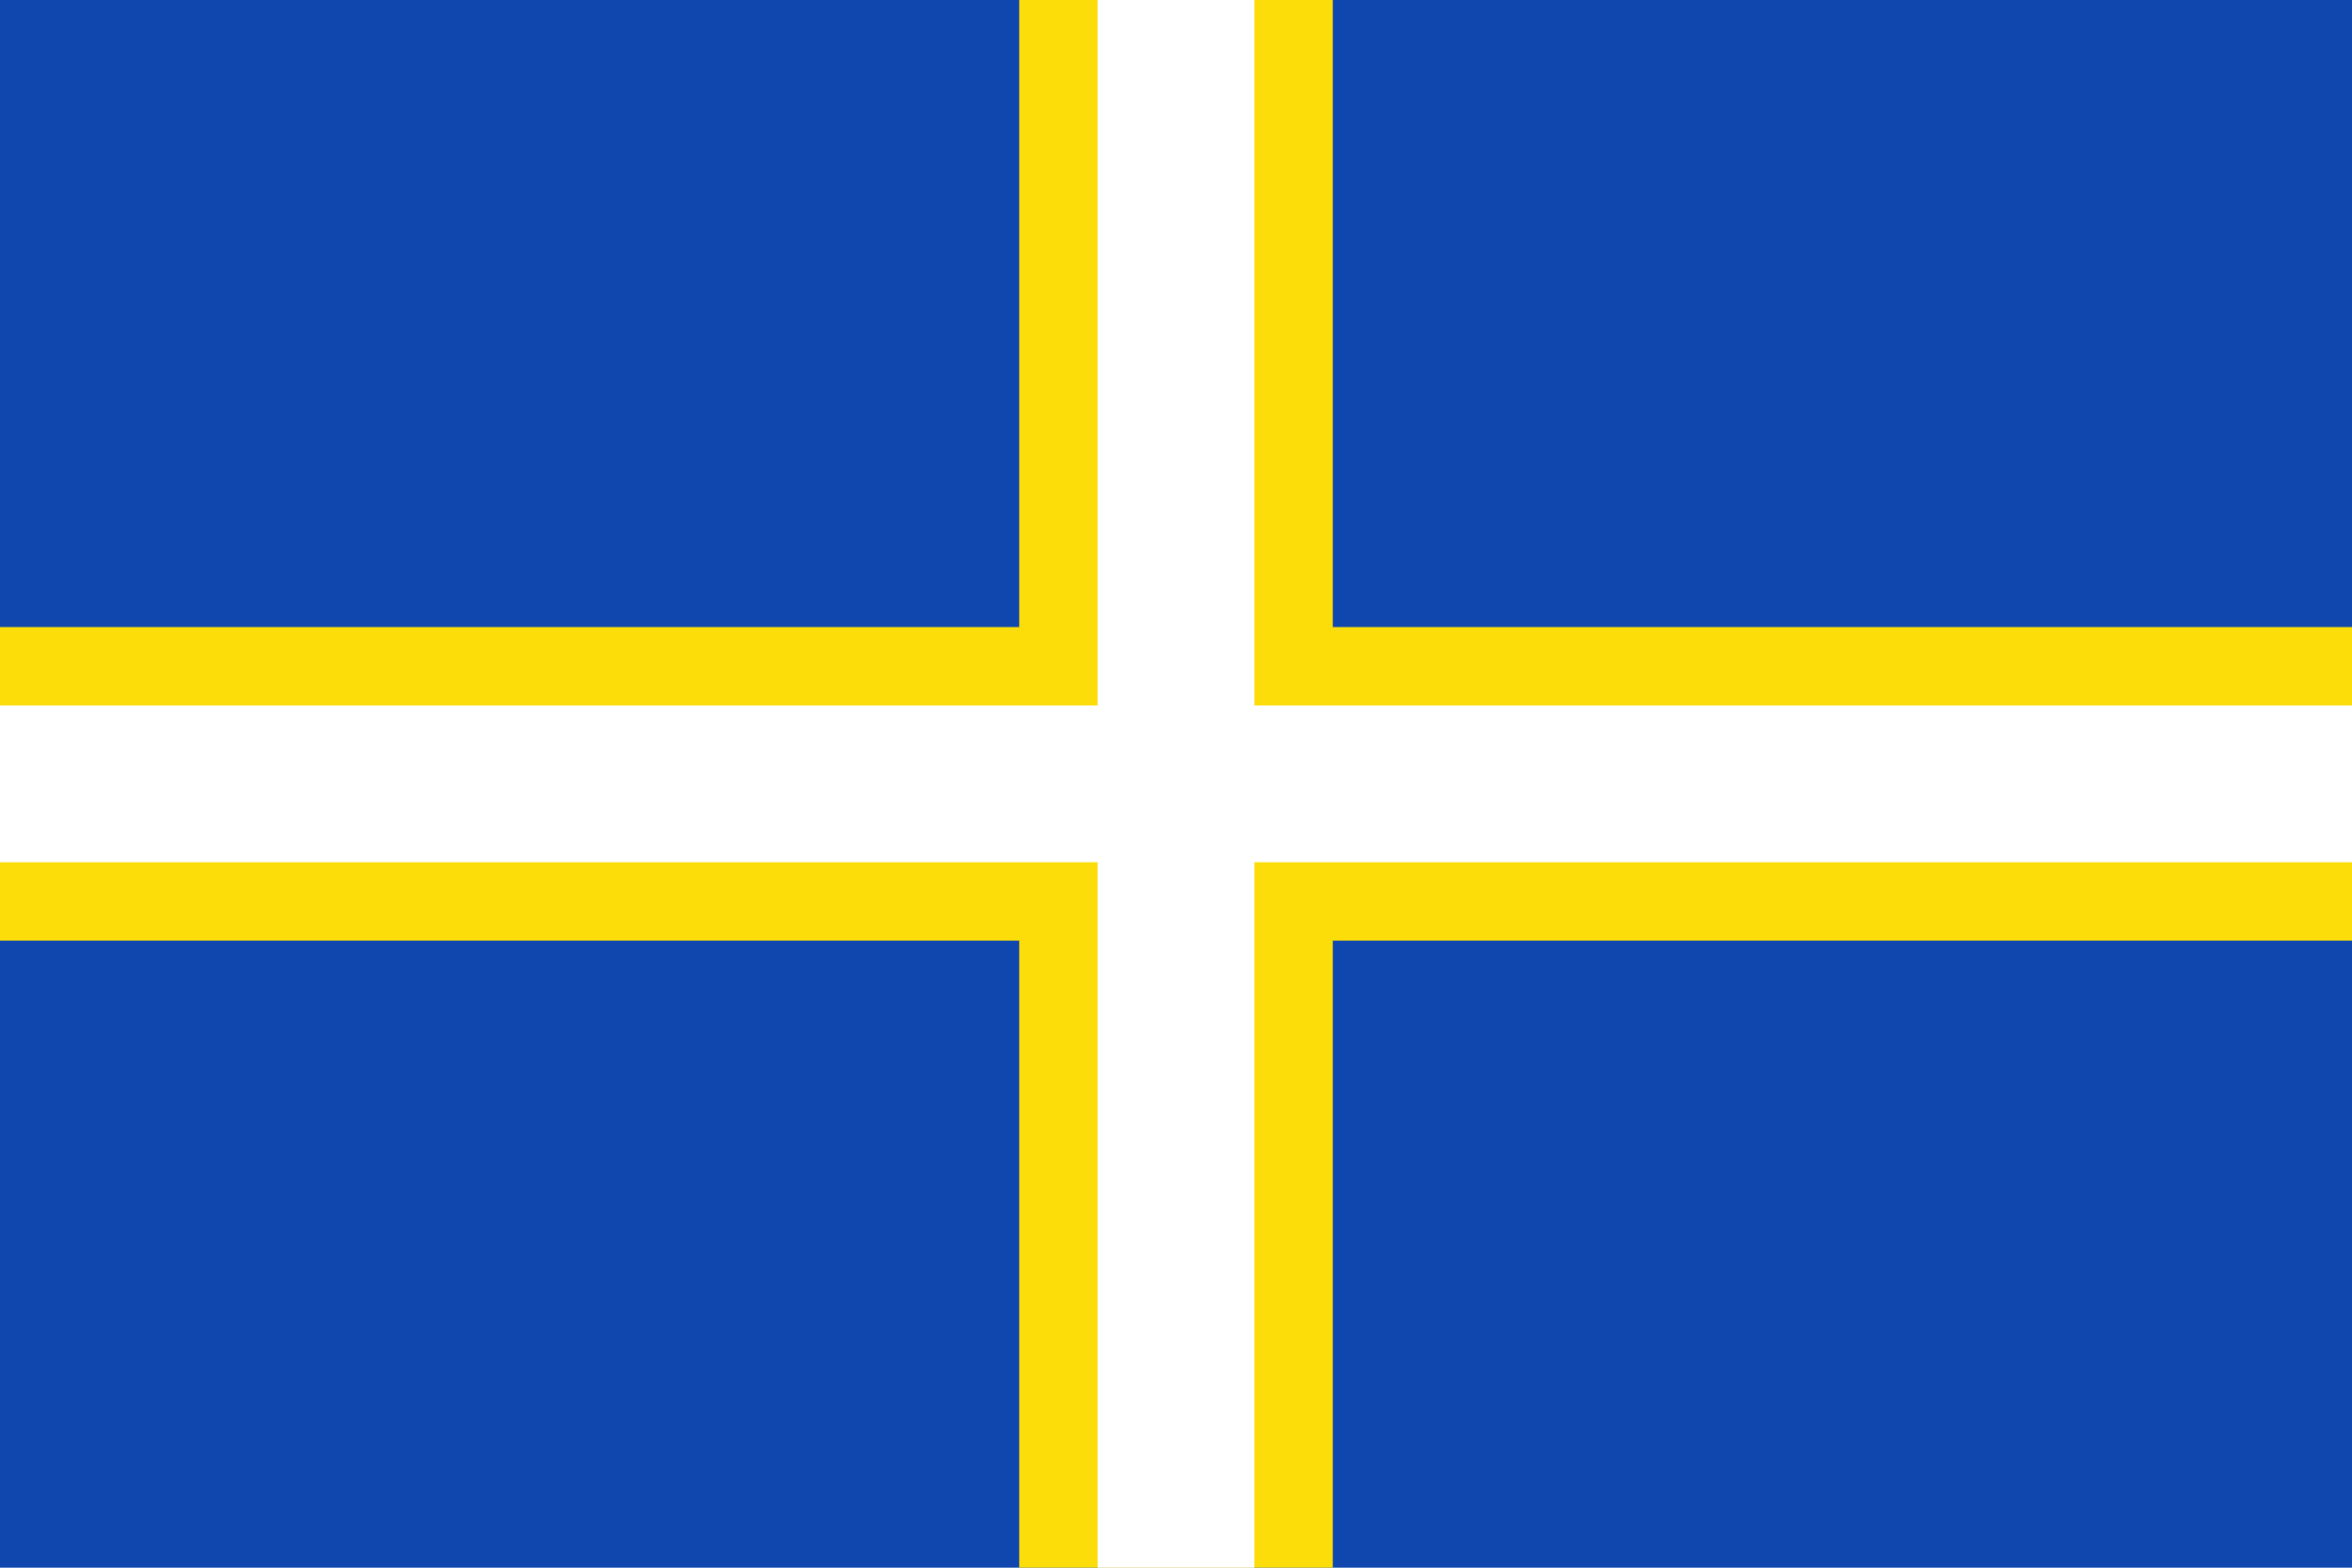
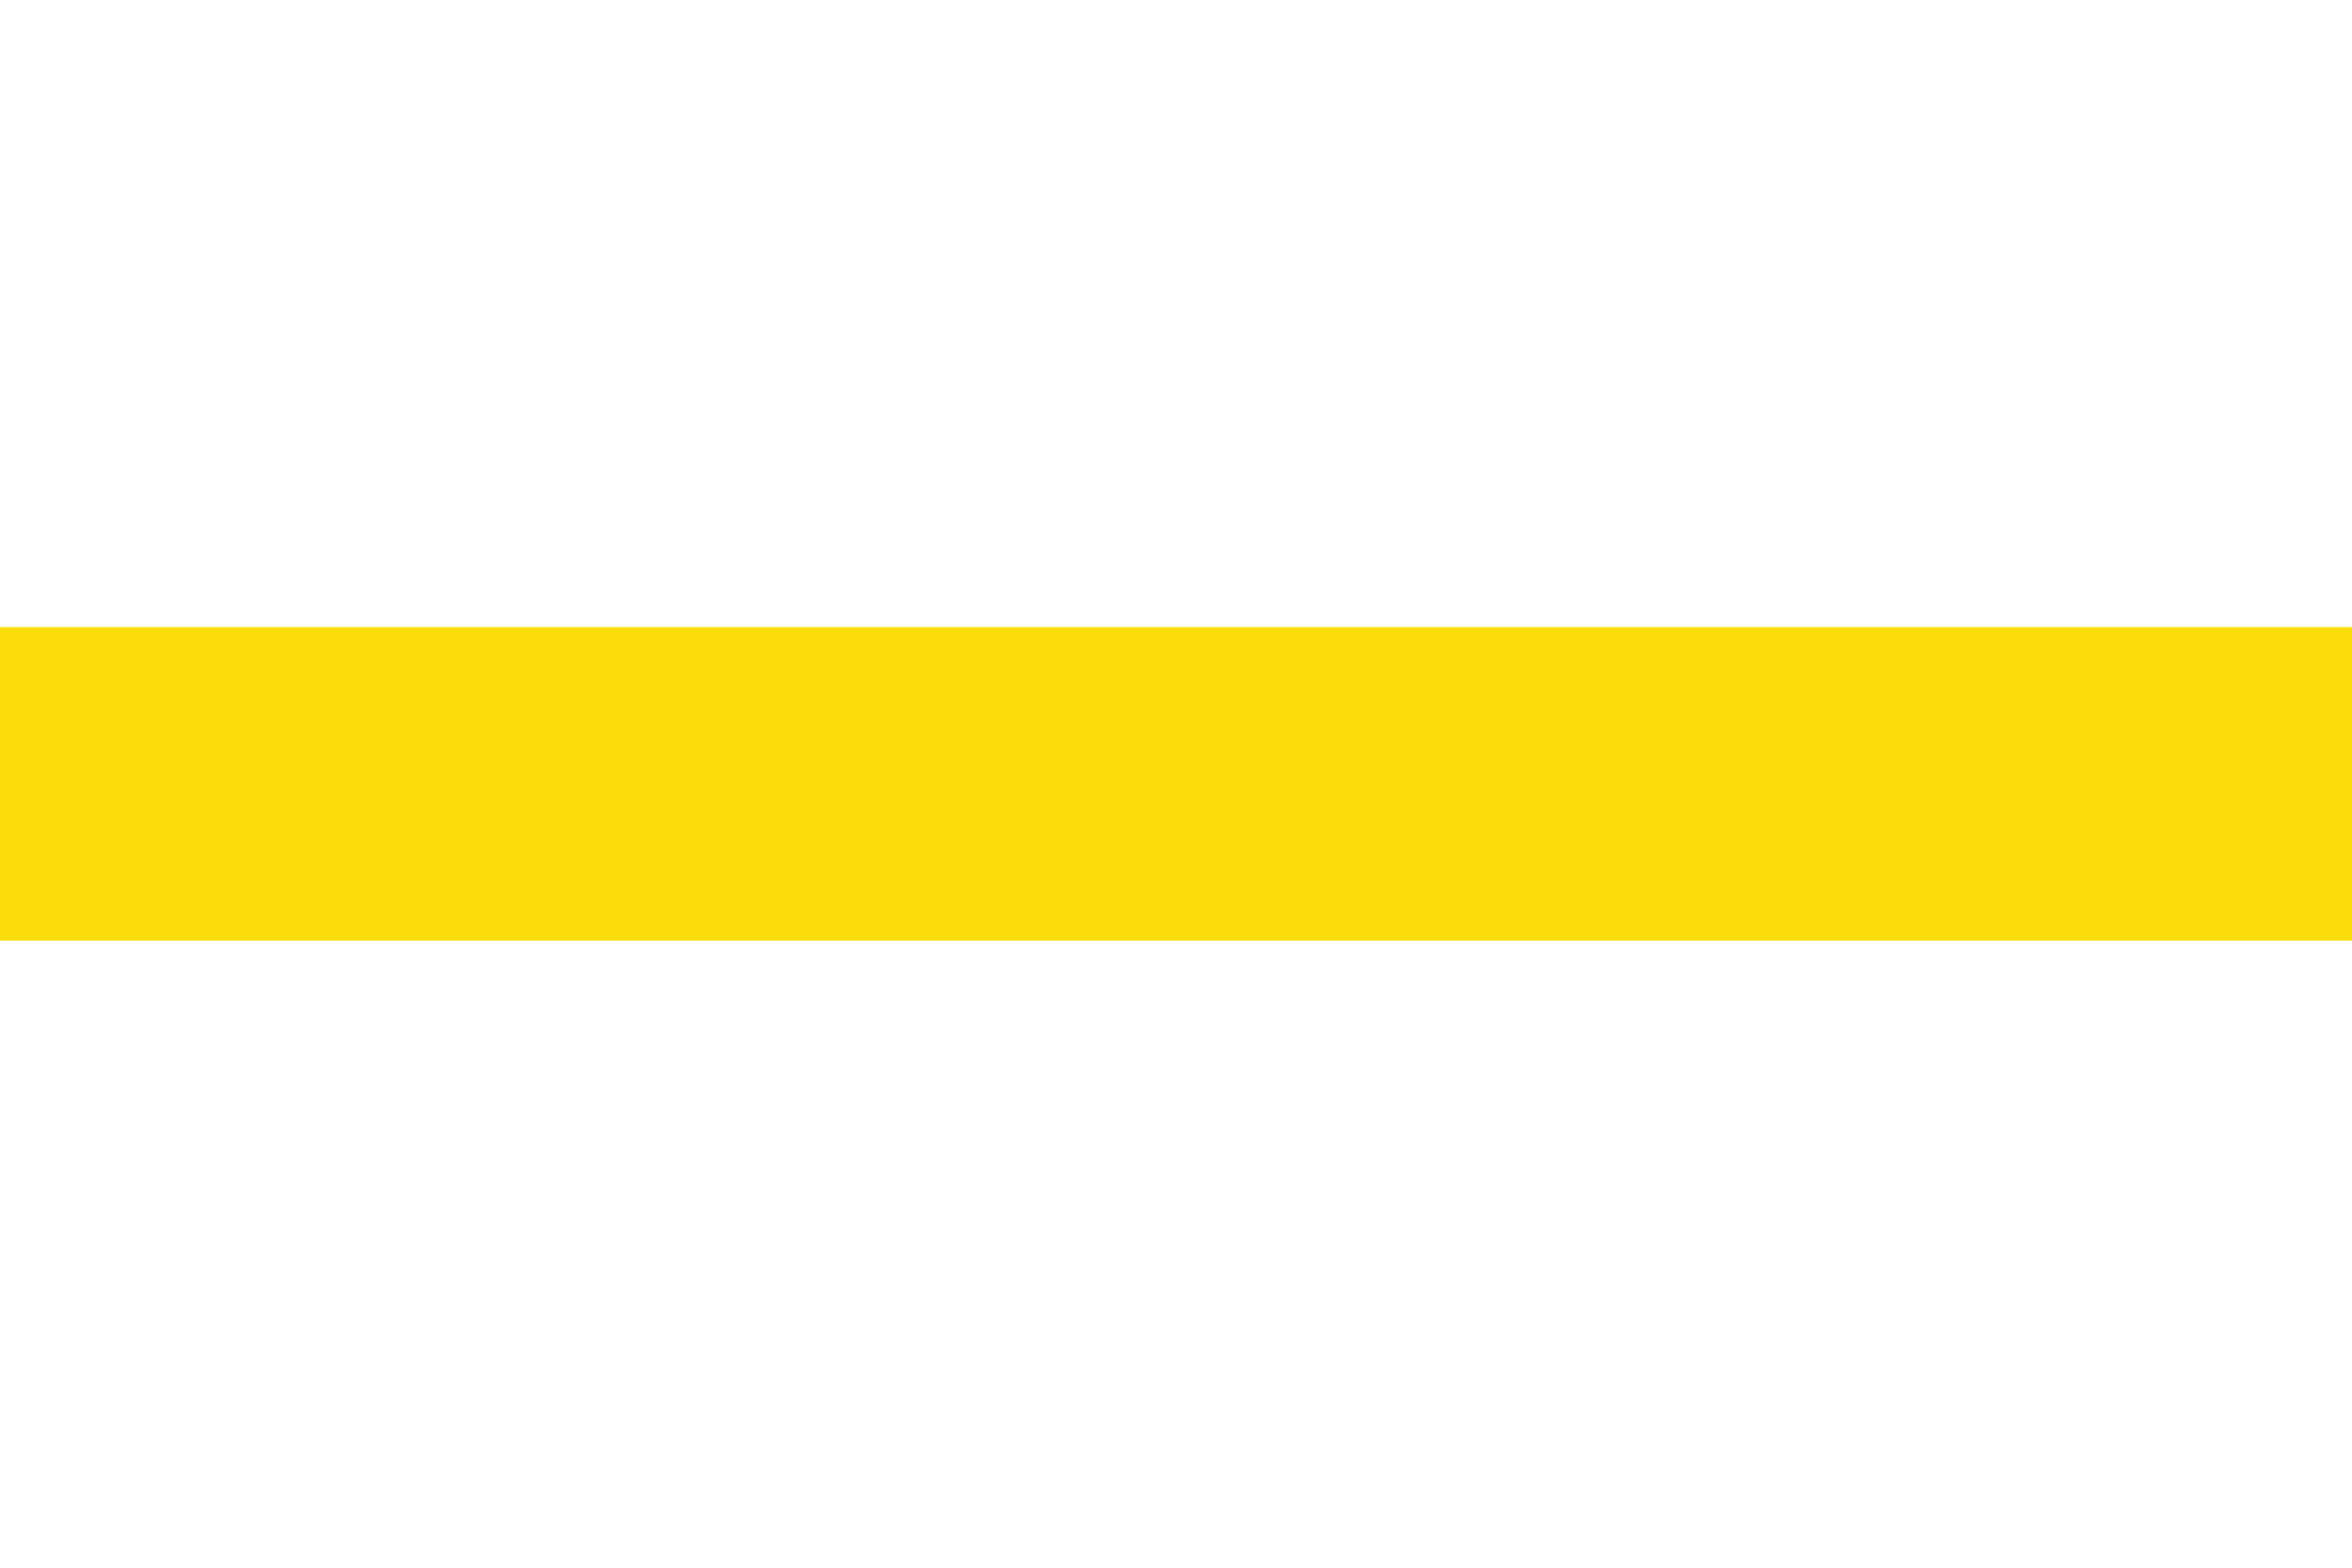
<svg xmlns="http://www.w3.org/2000/svg" version="1.0" width="750" height="500" id="svg2">
  <g id="layer1">
-     <rect style="fill:#0f47af;fill-opacity:1;fill-rule:evenodd;stroke:none" id="rect2816" width="750" height="500" x="0" y="0" />
-     <rect style="fill:#fcdd09;fill-opacity:1;fill-rule:evenodd;stroke:none" id="rect3590" width="100" height="500" x="325" y="0" />
    <rect style="fill:#fcdd09;fill-opacity:1;fill-rule:evenodd;stroke:none" id="rect3590-0" width="750" height="100" x="0" y="200" />
-     <rect style="fill:#ffffff;fill-opacity:1;fill-rule:evenodd;stroke:none" id="rect3590-4" width="50" height="500" x="350" y="0" />
-     <rect style="fill:#ffffff;fill-opacity:1;fill-rule:evenodd;stroke:none" id="rect3590-0-9" width="750" height="50" x="0" y="225" />
  </g>
</svg>